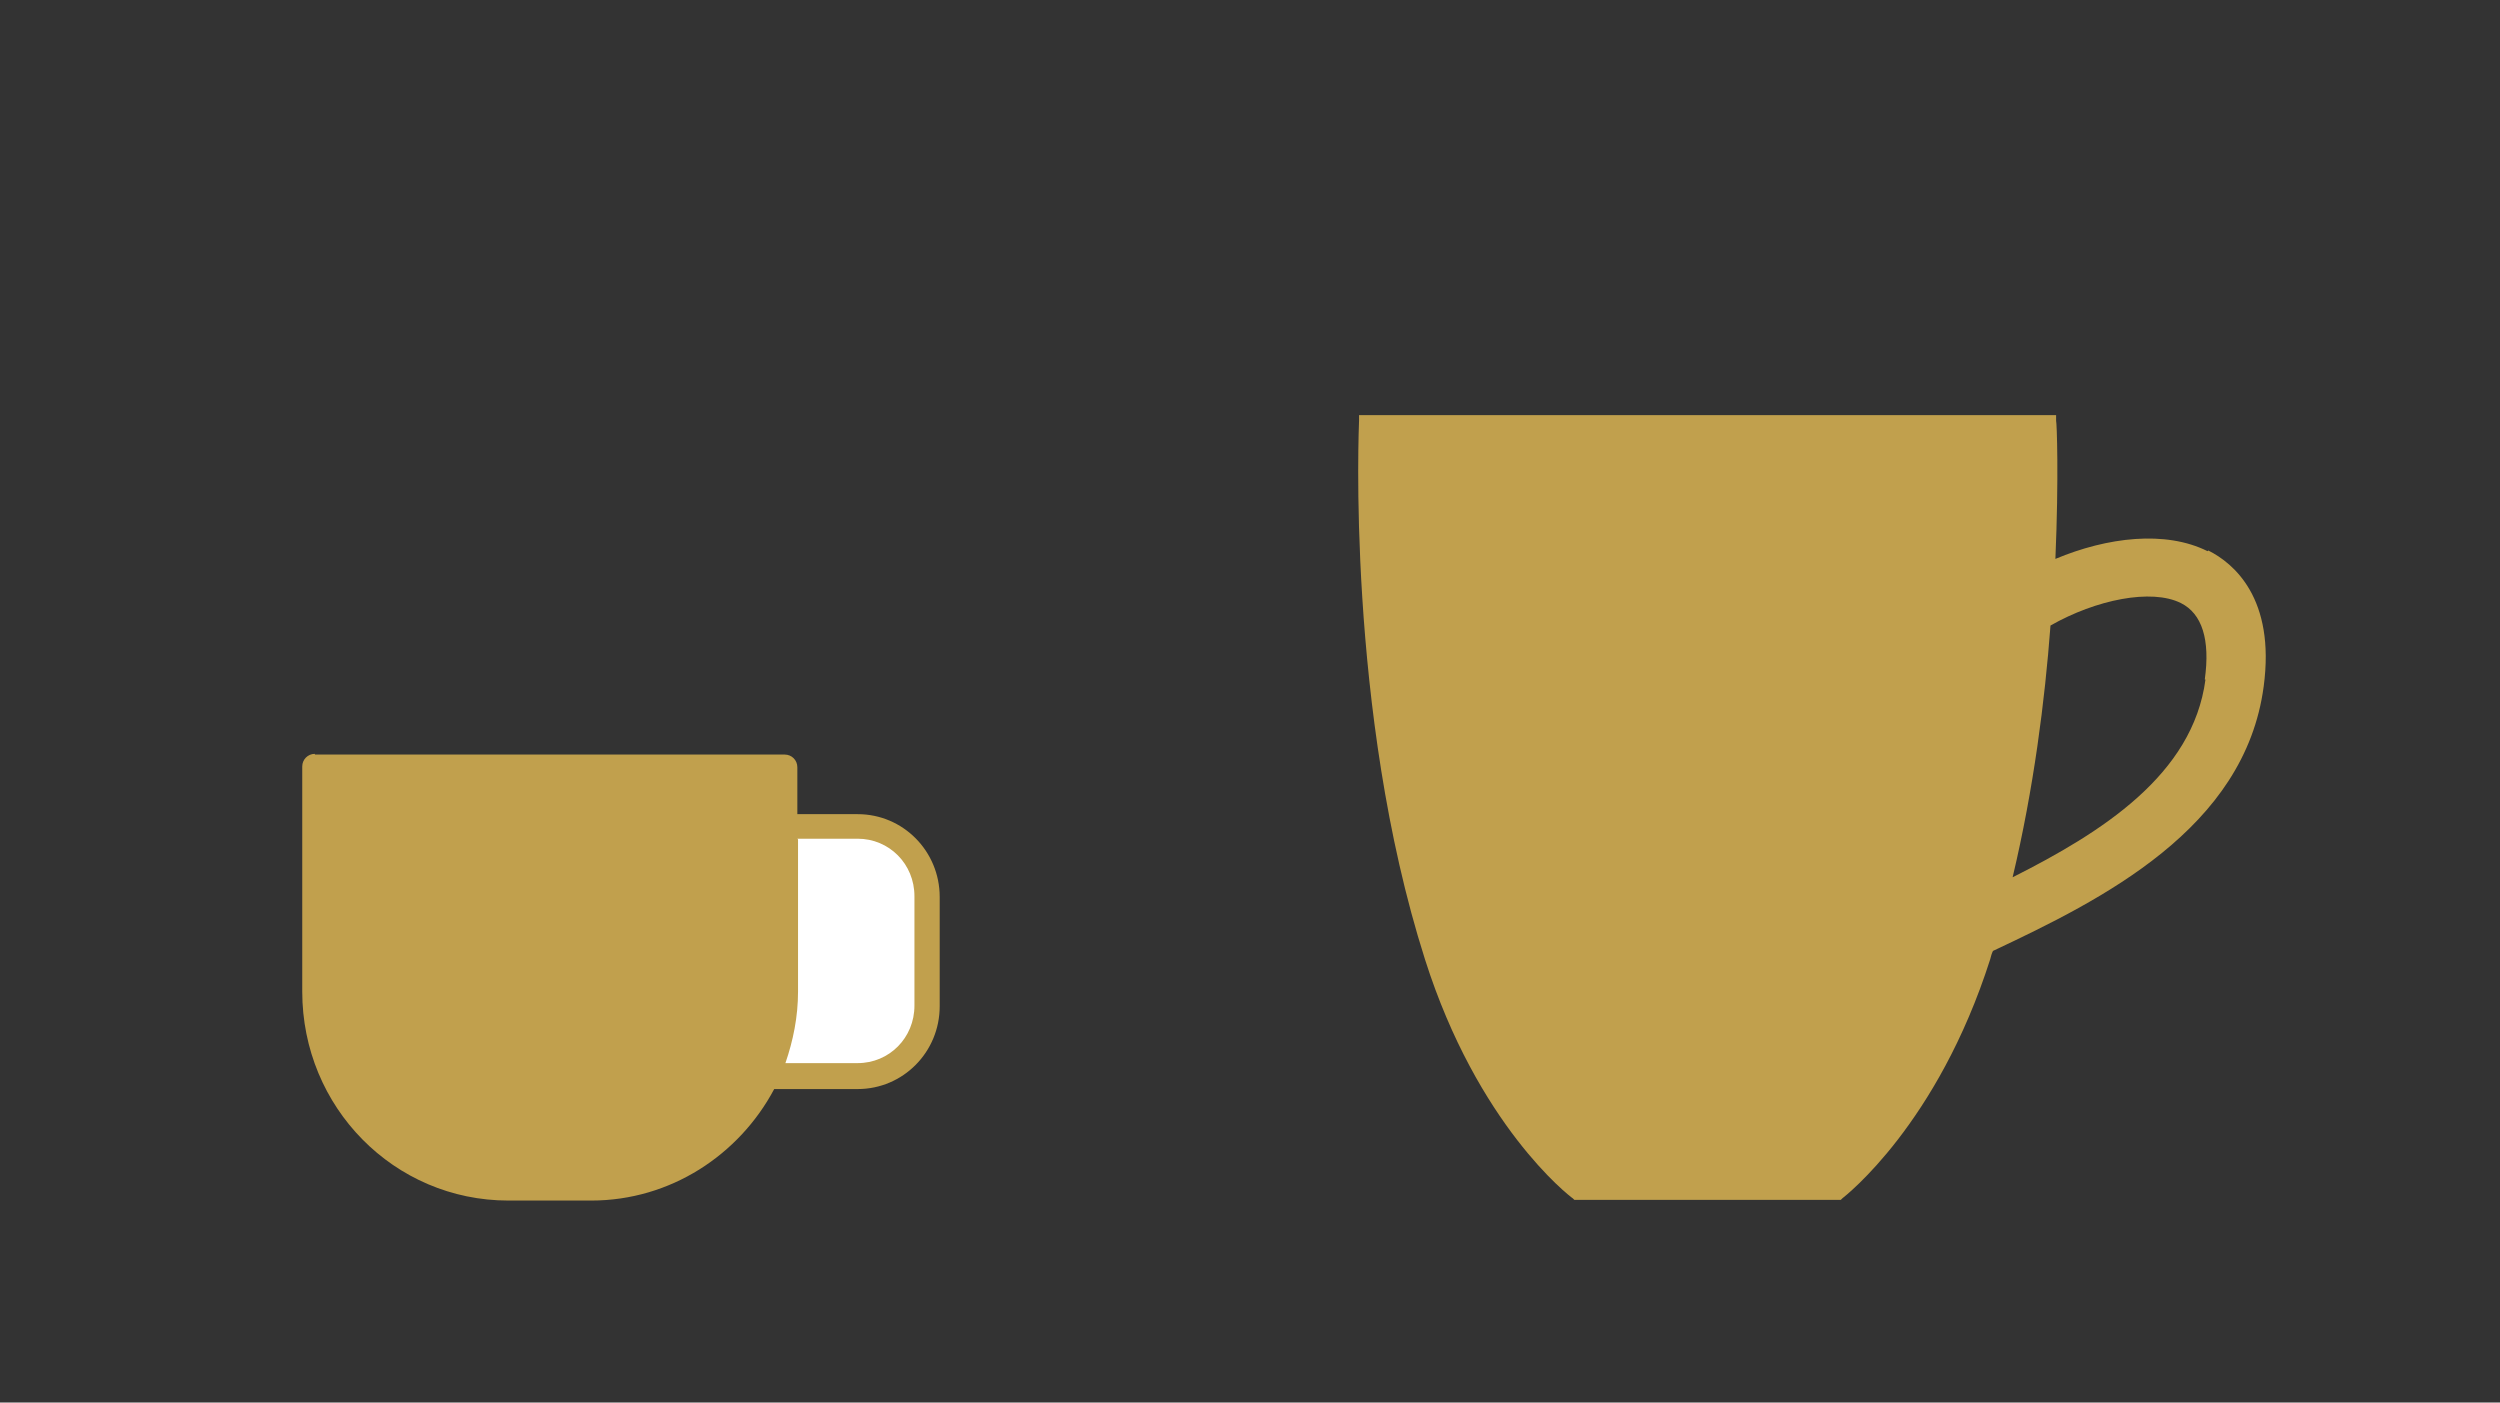
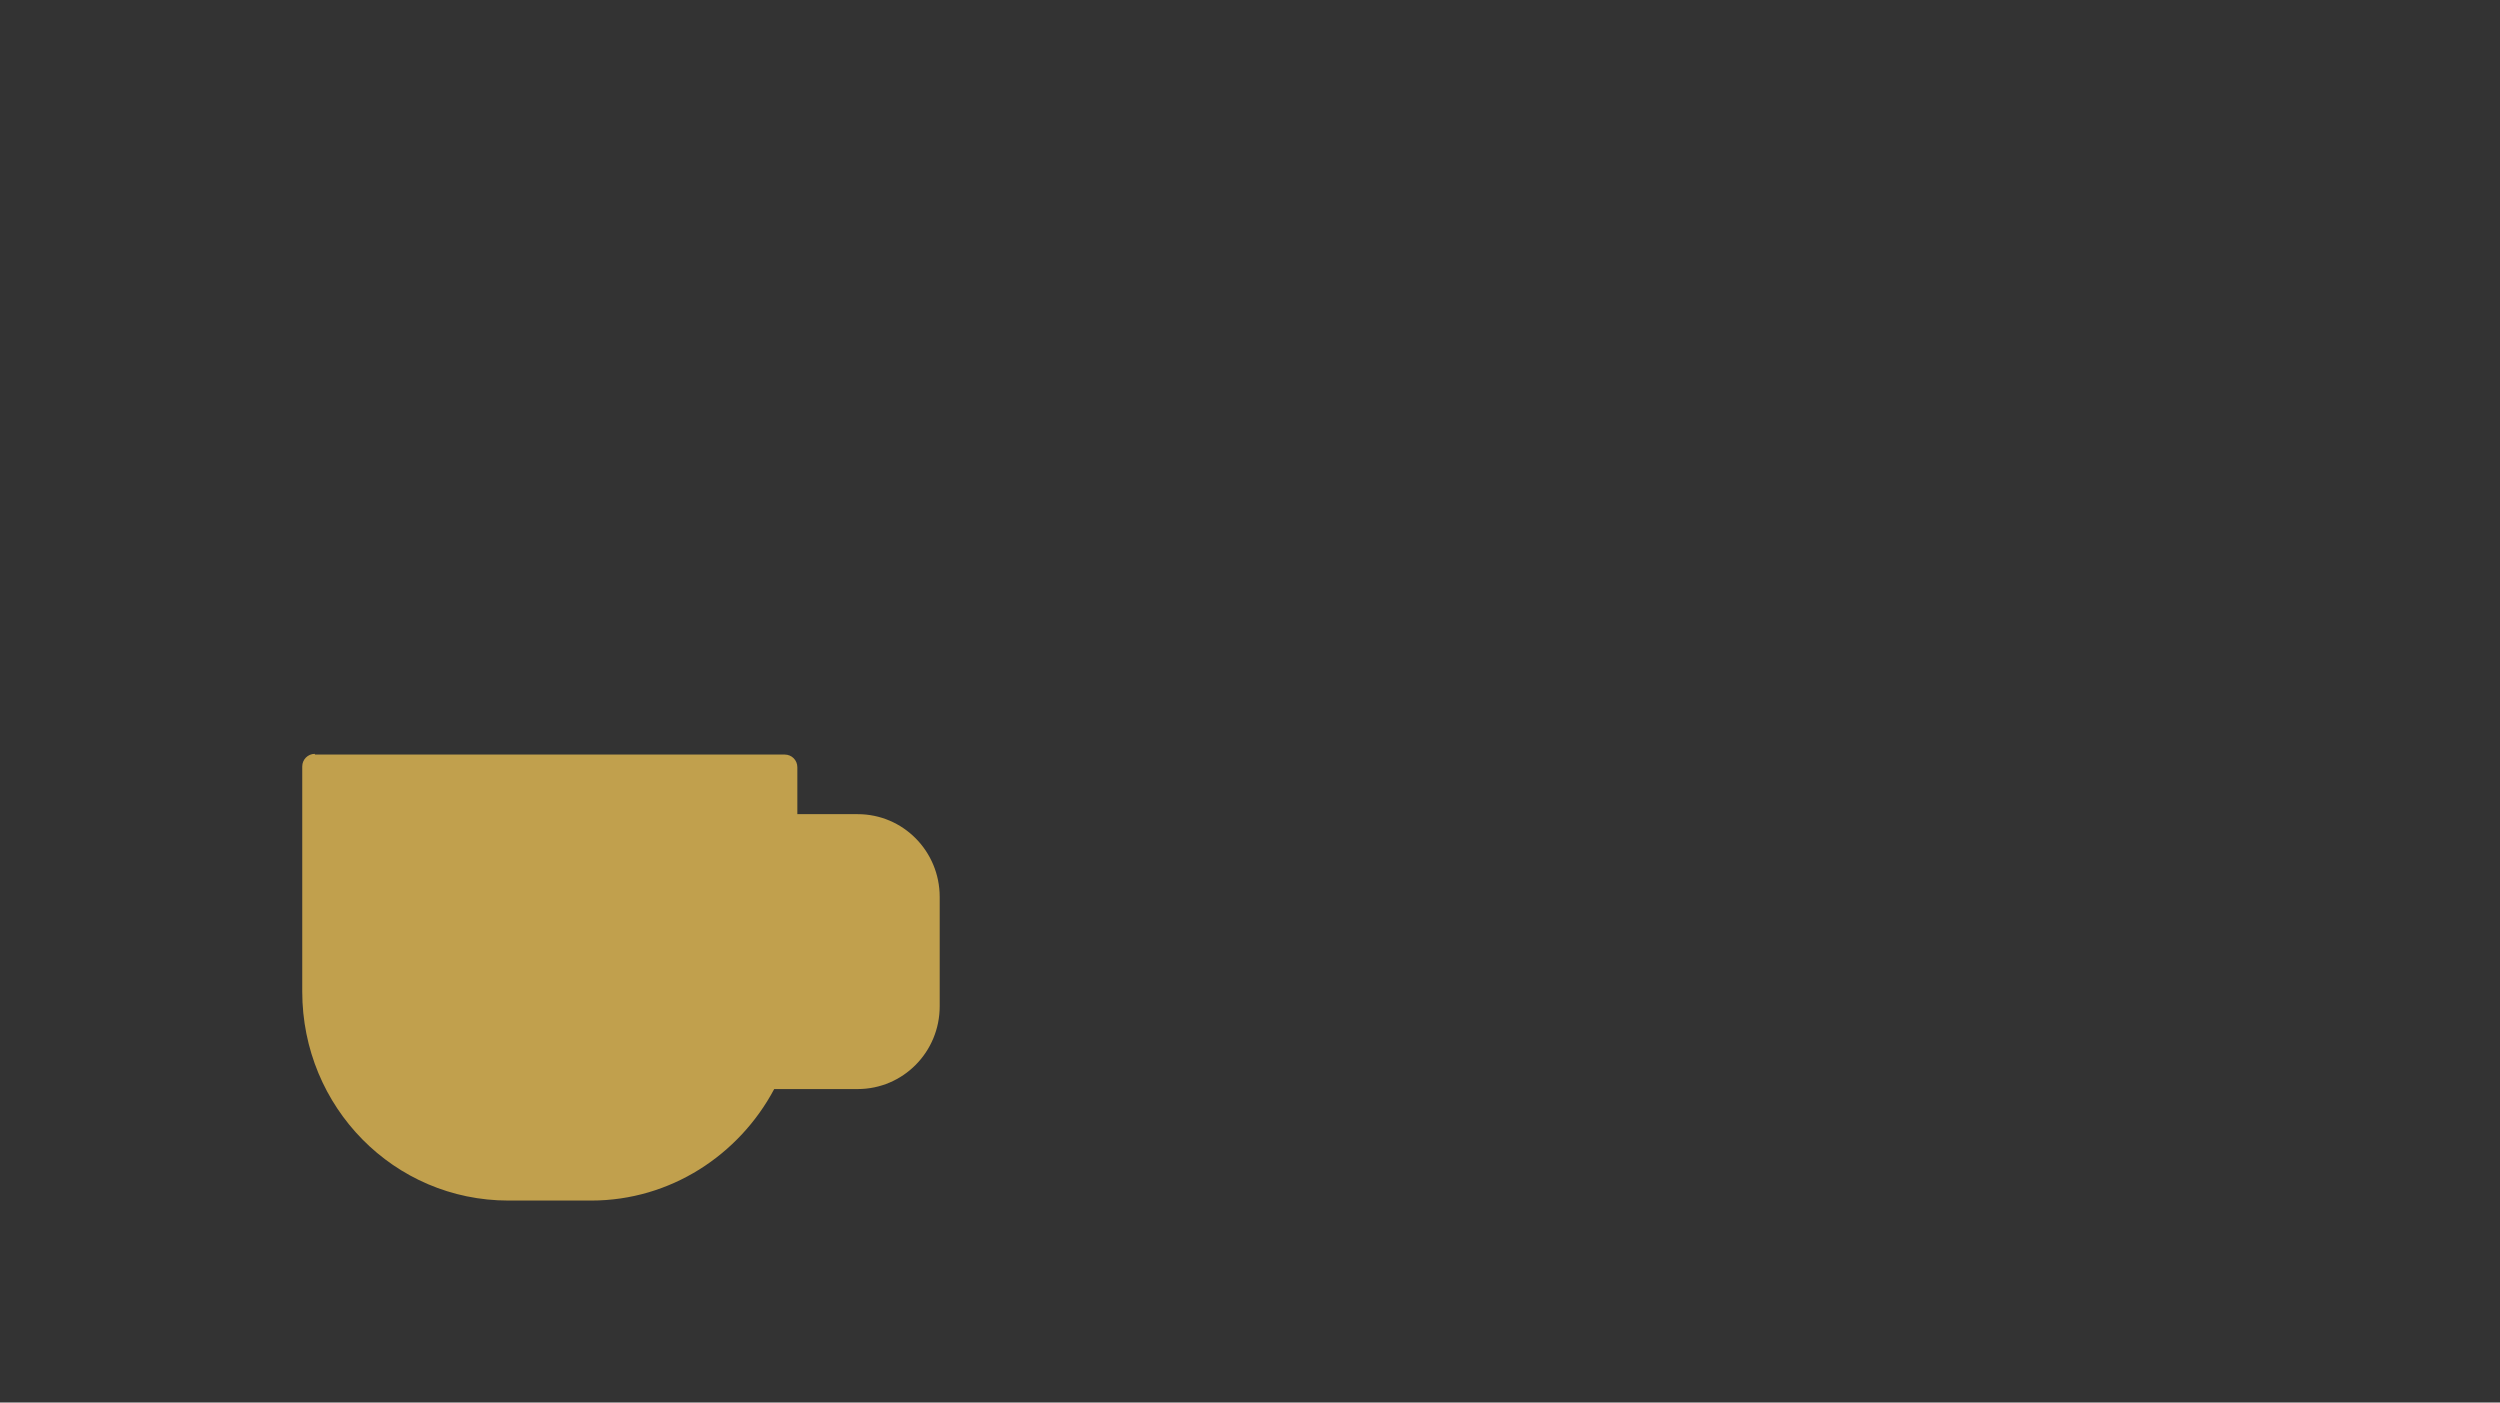
<svg xmlns="http://www.w3.org/2000/svg" id="Layer_1" data-name="Layer 1" version="1.1" viewBox="0 0 356.5 200">
  <rect x="0" y="0" width="356.5" height="200" fill="#333333" stroke="none" />
  <defs>
    <style>
      .cls-1 {
        fill: #fff;
      }

      .cls-1, .cls-2 {
        stroke-width: 0px;
      }

      .cls-2 {
        fill: #c1a04d;
      }
    </style>
  </defs>
  <g>
    <path class="cls-2" d="M44.9,107.5c-1,0-1.8.8-1.8,1.8h0v32.1c0,16.5,13.1,29.8,29.4,29.8h11.8c11.3,0,21.1-6.5,26.1-15.9h11.9c6.5,0,11.7-5.3,11.7-11.8v-15.6c0-6.5-5.2-11.8-11.7-11.8h-8.6v-6.7c0-1-.8-1.8-1.8-1.8H44.9h0Z" />
-     <path class="cls-1" d="M113.7,119.6h8.6c4.5,0,8.1,3.6,8.1,8.2v15.6c0,4.6-3.6,8.2-8.1,8.2h-10.3c1.1-3.2,1.8-6.6,1.8-10.2v-21.7Z" />
  </g>
-   <path class="cls-2" d="M314.8,78.6c-6-3-14.3-2-21.7,1.1.5-11.7.2-19.5.1-19.7v-.8h-99.4v.8c0,.4-1.9,41.3,9.4,76.8,7.5,23.6,20.5,33.7,21.1,34.1l.2.2h38l.2-.2c.5-.4,13.6-10.6,21.1-34.1.1-.4.2-.8.4-1.2,15.5-7.3,35.9-17.4,38.6-37.7,1.7-12.6-4.3-17.6-7.9-19.4h0ZM314.5,96.9c-1.8,13.6-14.8,21.8-27.5,28.2,3-12.6,4.6-25.2,5.4-35.9,6.5-3.7,14.4-5.3,18.6-3.2,3,1.5,4.2,5.2,3.4,10.9h0Z" />
</svg>